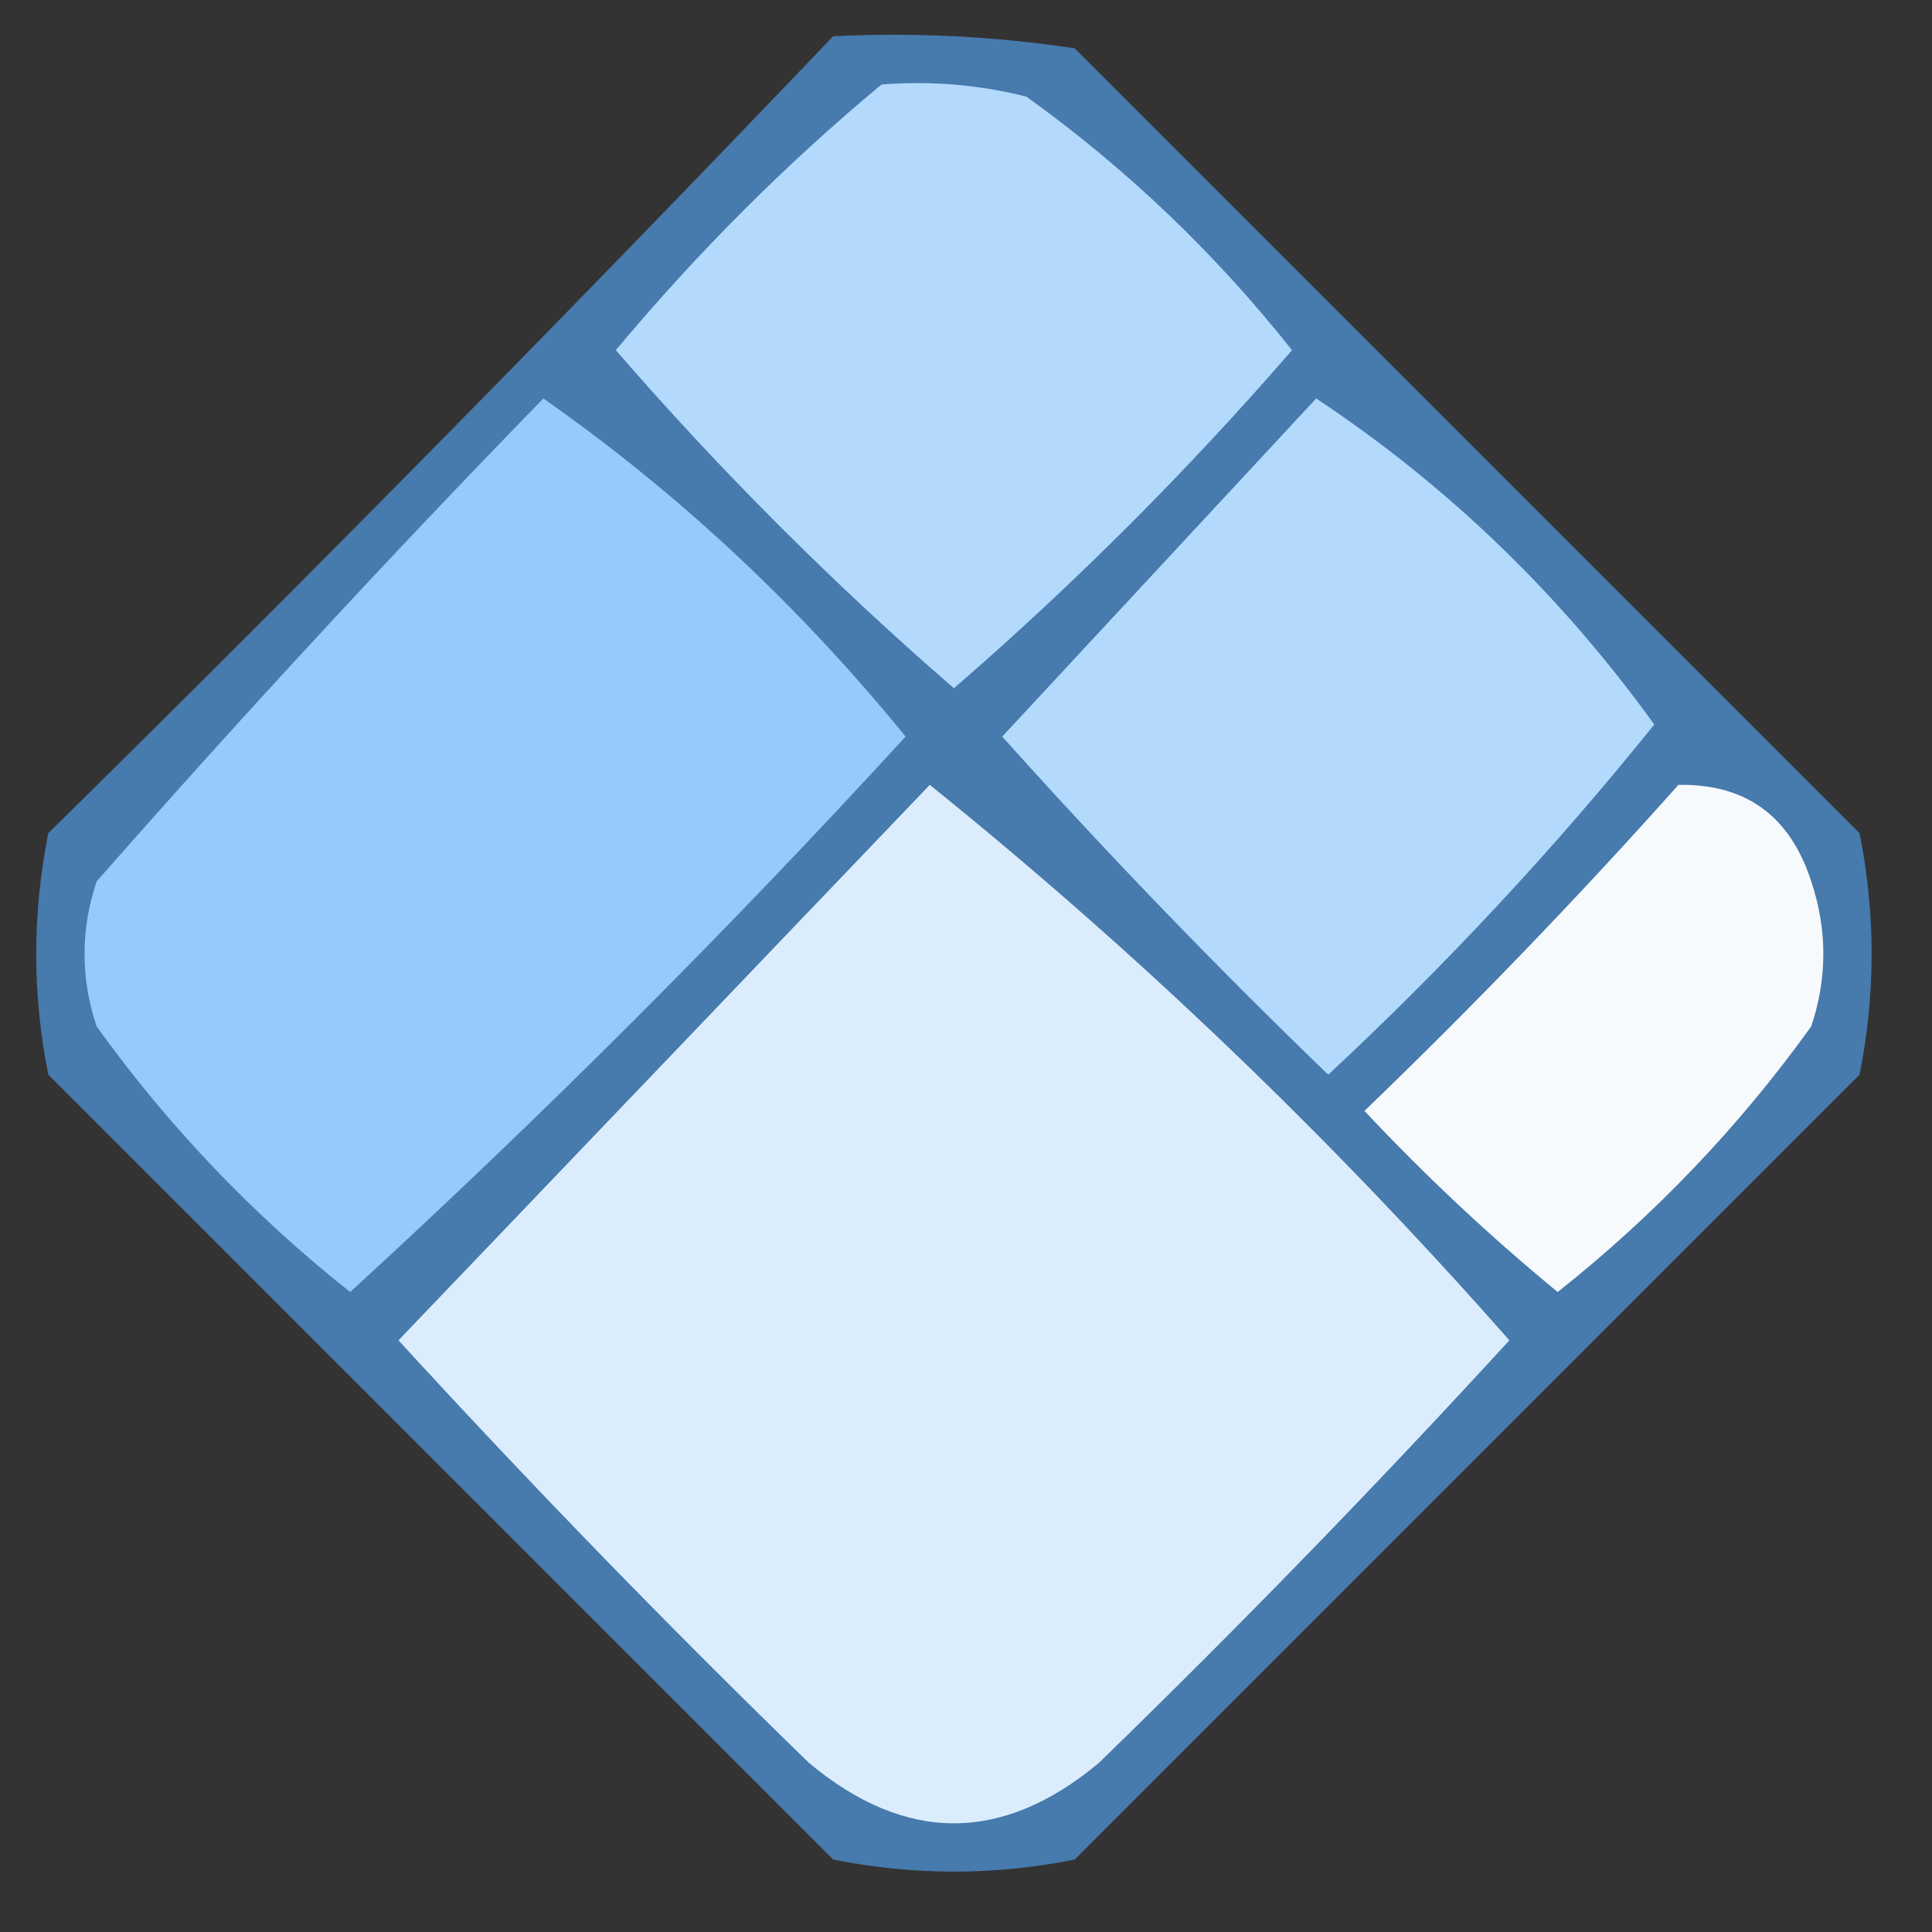
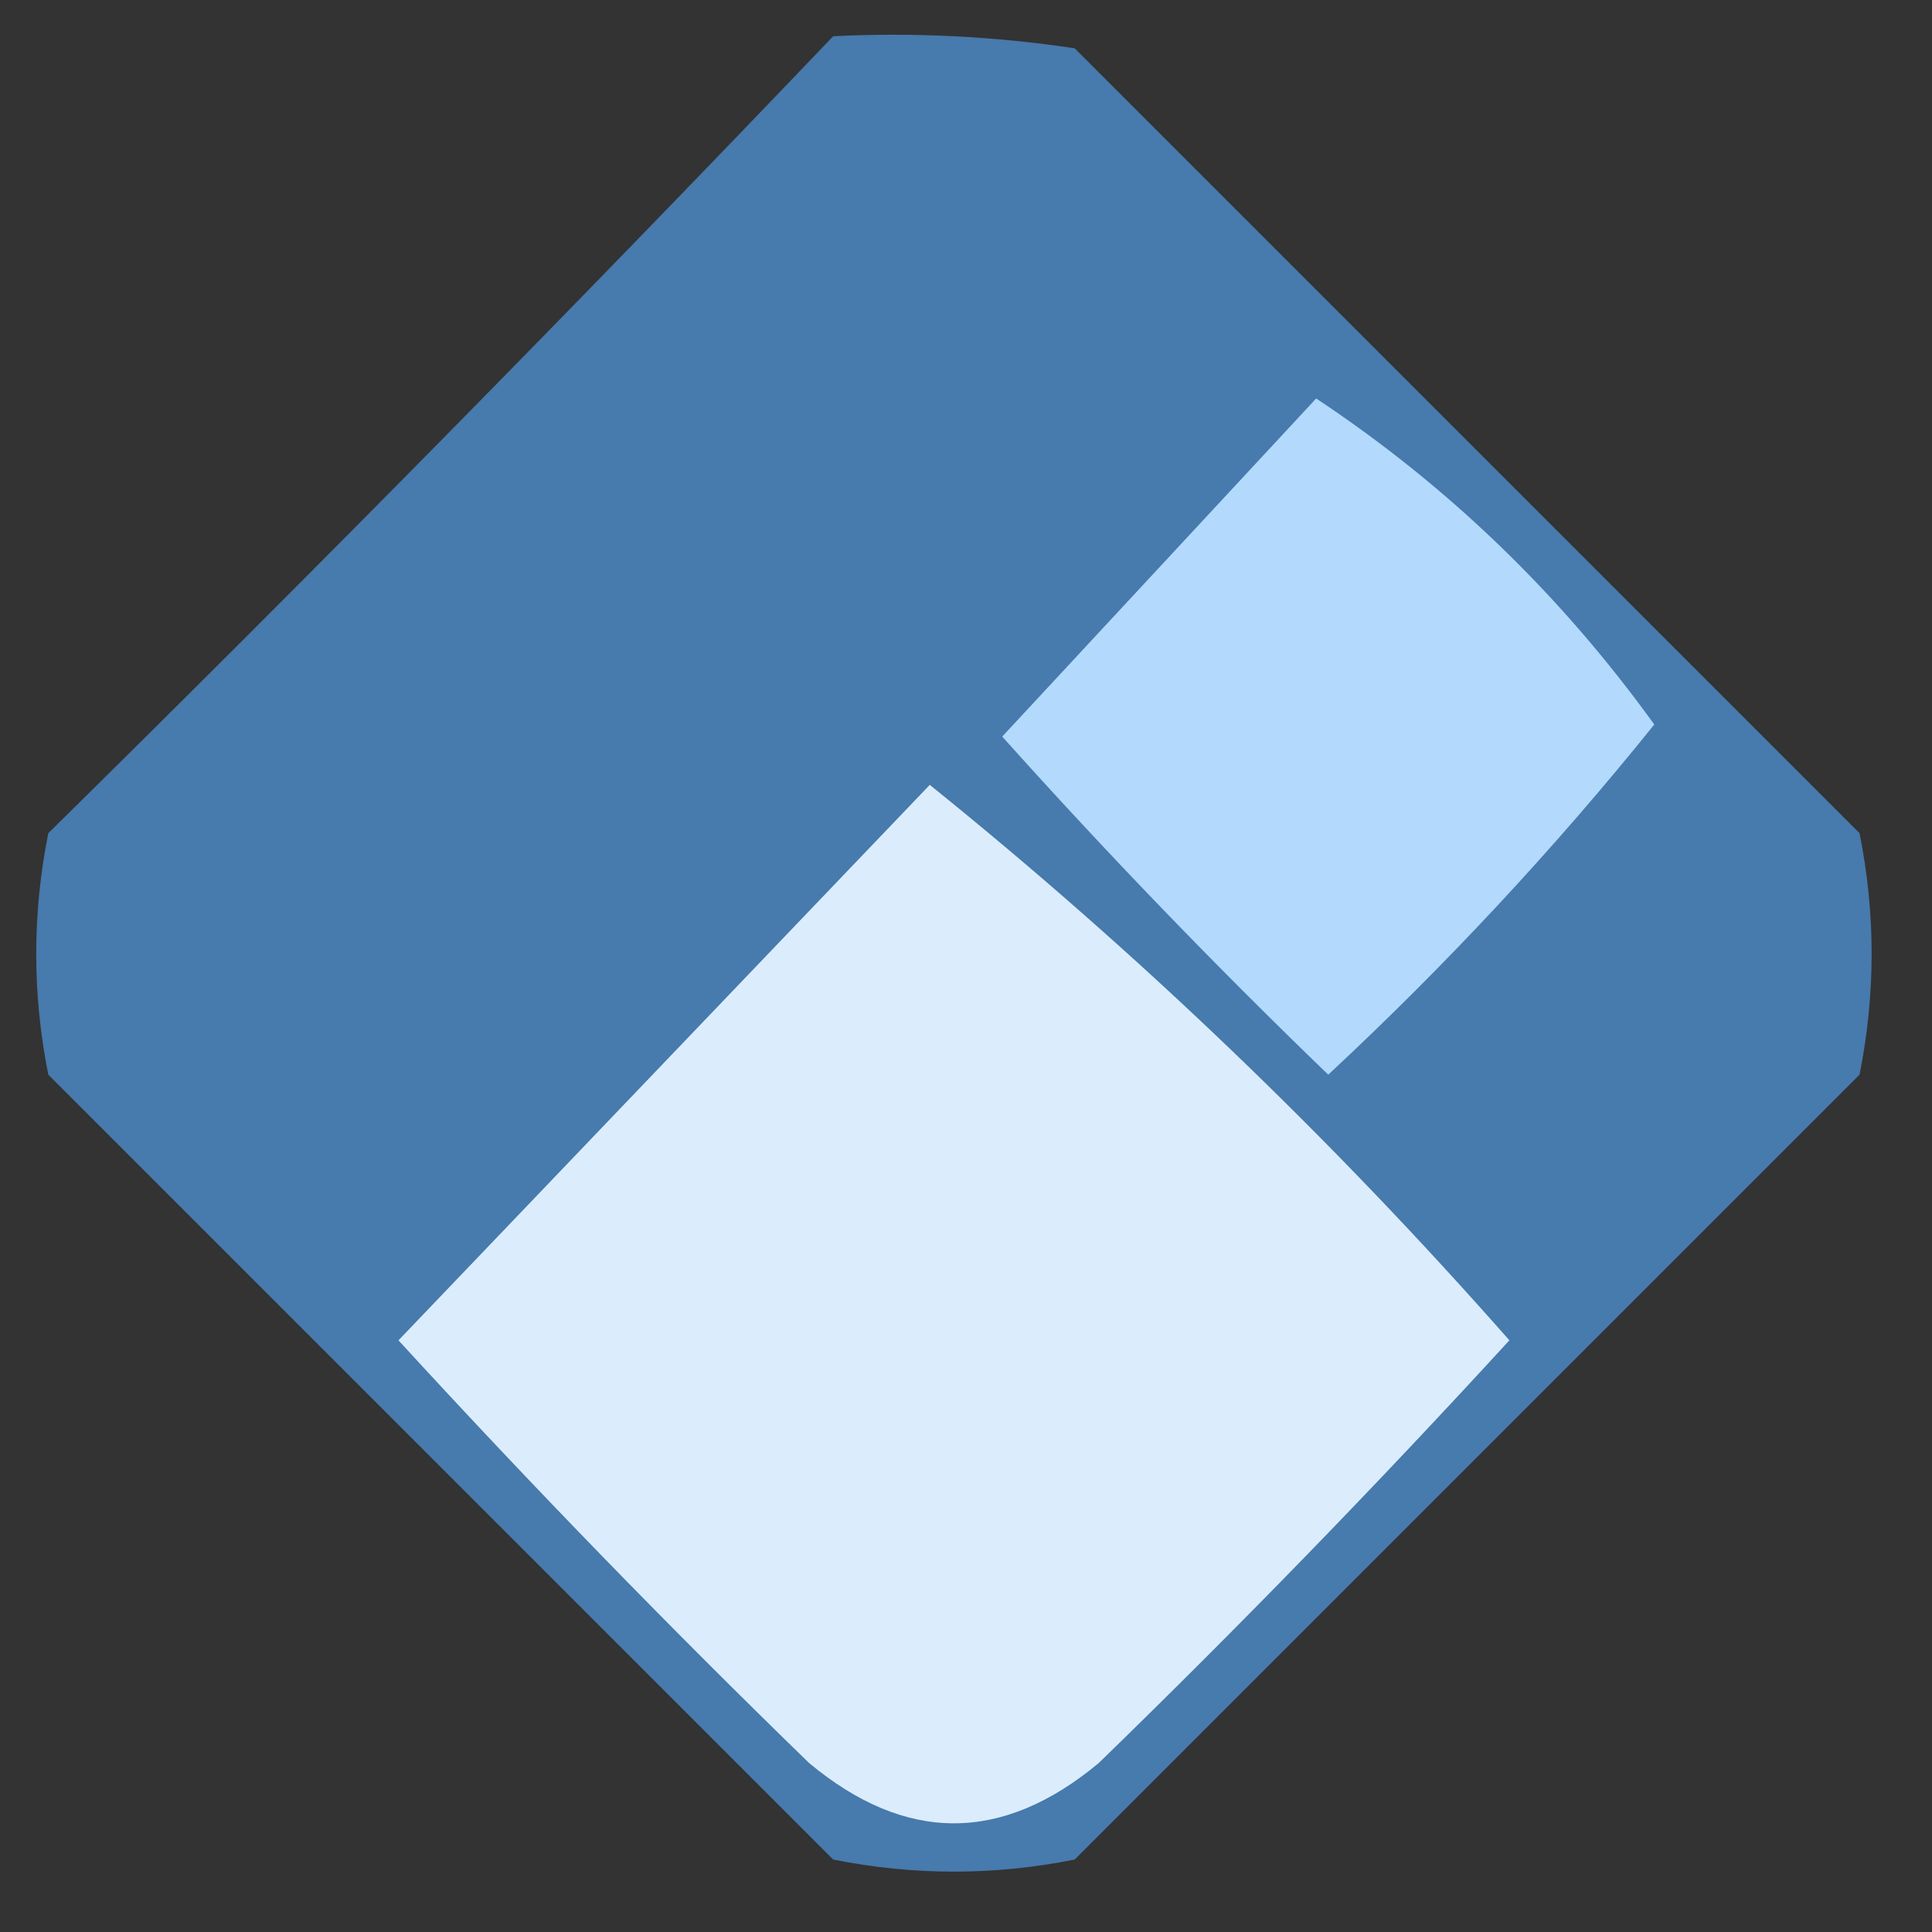
<svg xmlns="http://www.w3.org/2000/svg" version="1.1" width="80px" height="80px" style="shape-rendering:geometricPrecision; text-rendering:geometricPrecision; image-rendering:optimizeQuality; fill-rule:evenodd; clip-rule:evenodd">
  <rect width="100%" height="100%" fill="#333333" stroke="none" />
  <g>
    <path style="opacity:0.808" fill="#4c8bc9" d="M 34.5,1.5 C 37.85,1.335 41.183,1.502 44.5,2C 55.333,12.833 66.167,23.667 77,34.5C 77.667,37.833 77.667,41.167 77,44.5C 66.167,55.333 55.333,66.167 44.5,77C 41.167,77.667 37.833,77.667 34.5,77C 23.667,66.167 12.833,55.333 2,44.5C 1.333,41.167 1.333,37.833 2,34.5C 13.035,23.632 23.869,12.632 34.5,1.5 Z" />
  </g>
  <g>
-     <path style="opacity:1" fill="#b3d9fc" d="M 36.5,3.5 C 38.527,3.338 40.527,3.505 42.5,4C 46.648,6.98 50.314,10.48 53.5,14.5C 49.167,19.5 44.5,24.167 39.5,28.5C 34.5,24.167 29.833,19.5 25.5,14.5C 28.881,10.452 32.548,6.785 36.5,3.5 Z" />
-   </g>
+     </g>
  <g>
-     <path style="opacity:1" fill="#96cafb" d="M 22.5,16.5 C 28.088,20.417 33.088,25.084 37.5,30.5C 30.167,38.5 22.5,46.167 14.5,53.5C 10.48,50.314 6.98,46.648 4,42.5C 3.333,40.5 3.333,38.5 4,36.5C 10.005,29.663 16.171,22.996 22.5,16.5 Z" />
-   </g>
+     </g>
  <g>
    <path style="opacity:1" fill="#b3dafc" d="M 54.5,16.5 C 59.95,20.115 64.616,24.615 68.5,30C 64.38,35.123 59.88,39.956 55,44.5C 50.318,39.985 45.818,35.319 41.5,30.5C 45.855,25.813 50.188,21.146 54.5,16.5 Z" />
  </g>
  <g>
-     <path style="opacity:1" fill="#f7fafc" d="M 69.5,32.5 C 72.292,32.452 74.125,33.785 75,36.5C 75.667,38.5 75.667,40.5 75,42.5C 72.02,46.648 68.52,50.314 64.5,53.5C 61.683,51.183 59.016,48.683 56.5,46C 61.037,41.631 65.37,37.131 69.5,32.5 Z" />
-   </g>
+     </g>
  <g>
    <path style="opacity:1" fill="#dbedfc" d="M 38.5,32.5 C 47.092,39.422 55.092,47.089 62.5,55.5C 57.015,61.485 51.348,67.319 45.5,73C 41.5,76.333 37.5,76.333 33.5,73C 27.652,67.319 21.985,61.485 16.5,55.5C 23.855,47.813 31.188,40.146 38.5,32.5 Z" />
  </g>
</svg>